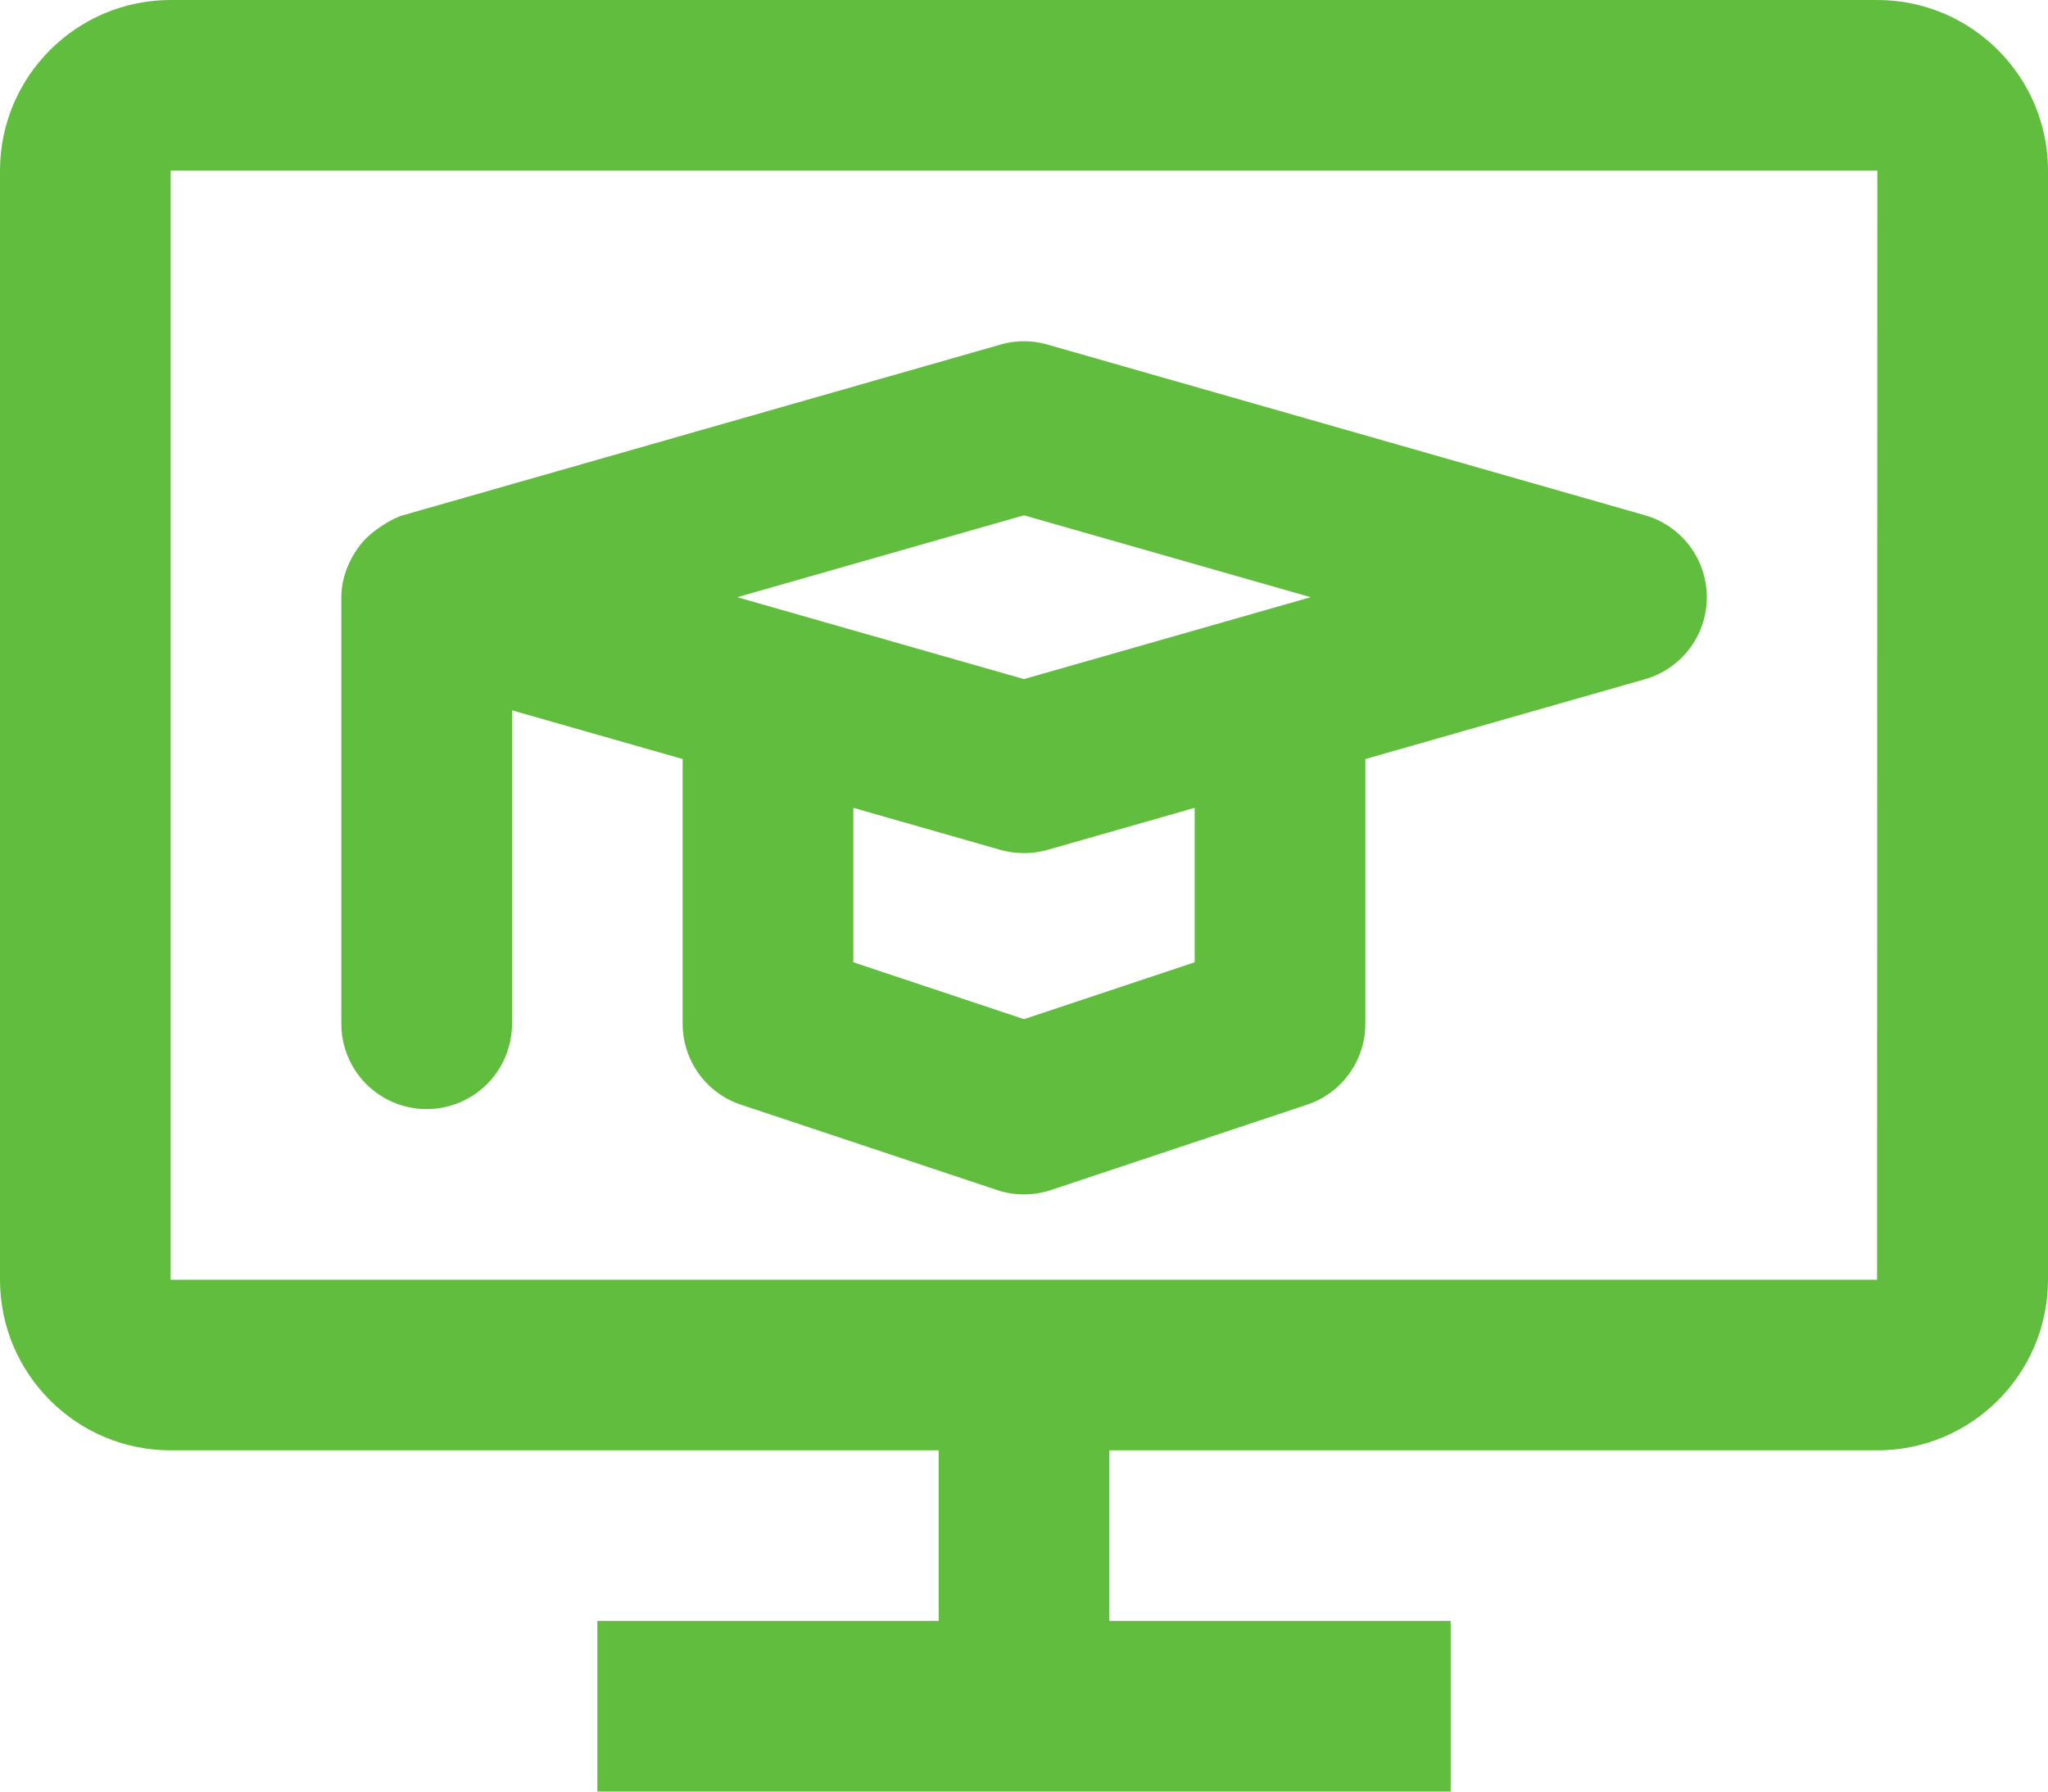
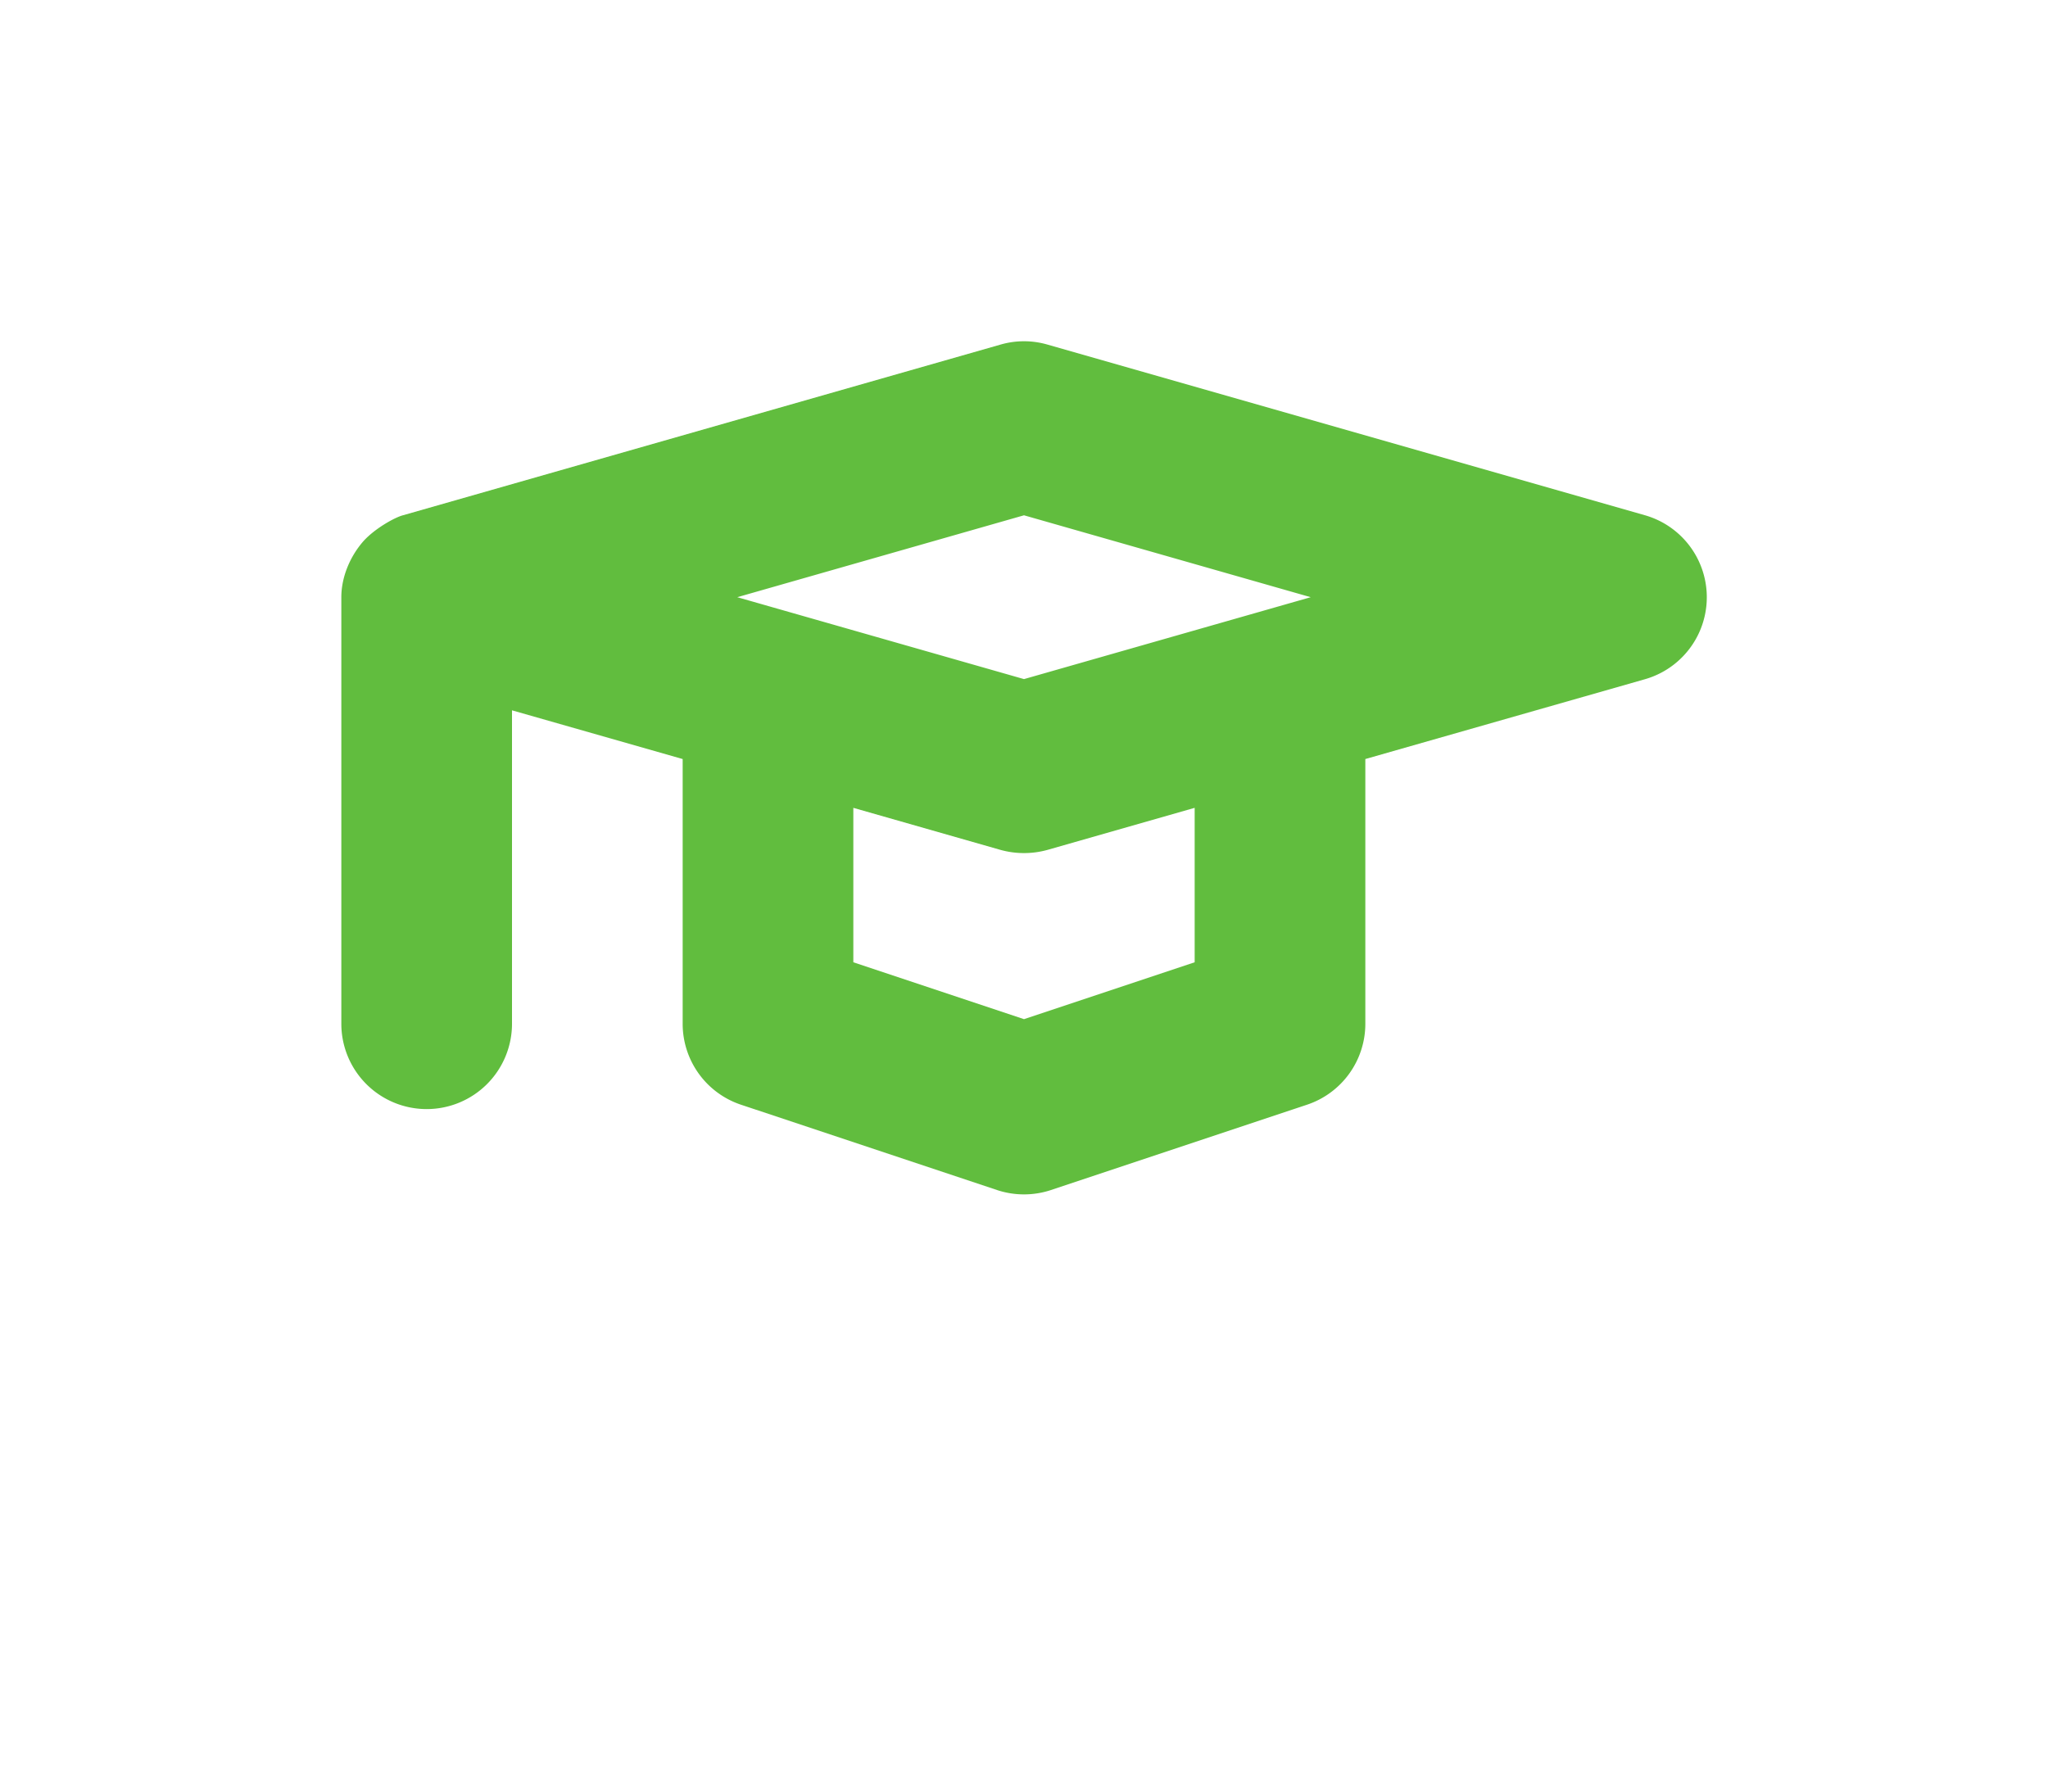
<svg xmlns="http://www.w3.org/2000/svg" width="48" height="42" viewBox="0 0 48 42">
  <g fill="#61BD3E" fill-rule="evenodd">
-     <path d="M43.994 30H4V4h40l-.006 26zM44 0H4C1.794 0 0 1.794 0 4v26c0 2.208 1.794 4 4 4h18v4h-8v4h20v-4h-8v-4h18c2.206 0 4-1.792 4-4V4c0-2.206-1.794-4-4-4z" />
    <path d="M24 12.08L30.72 14 24 15.92 17.28 14 24 12.08zm4 10.478l-4 1.334-4-1.334v-3.62l3.45.986a2.061 2.061 0 001.1 0l3.45-.986v3.62zM10 26a2 2 0 002-2v-7.348l4 1.142V24a2 2 0 001.368 1.898l6 2a2.01 2.01 0 001.264 0l6-2A2 2 0 0032 24v-6.206l6.55-1.87a1.999 1.999 0 000-3.846l-14-4a1.978 1.978 0 00-1.1 0l-14 4c-.186.046-.656.304-.93.606C8.206 13.04 8 13.526 8 14v10a2 2 0 002 2z" />
  </g>
</svg>